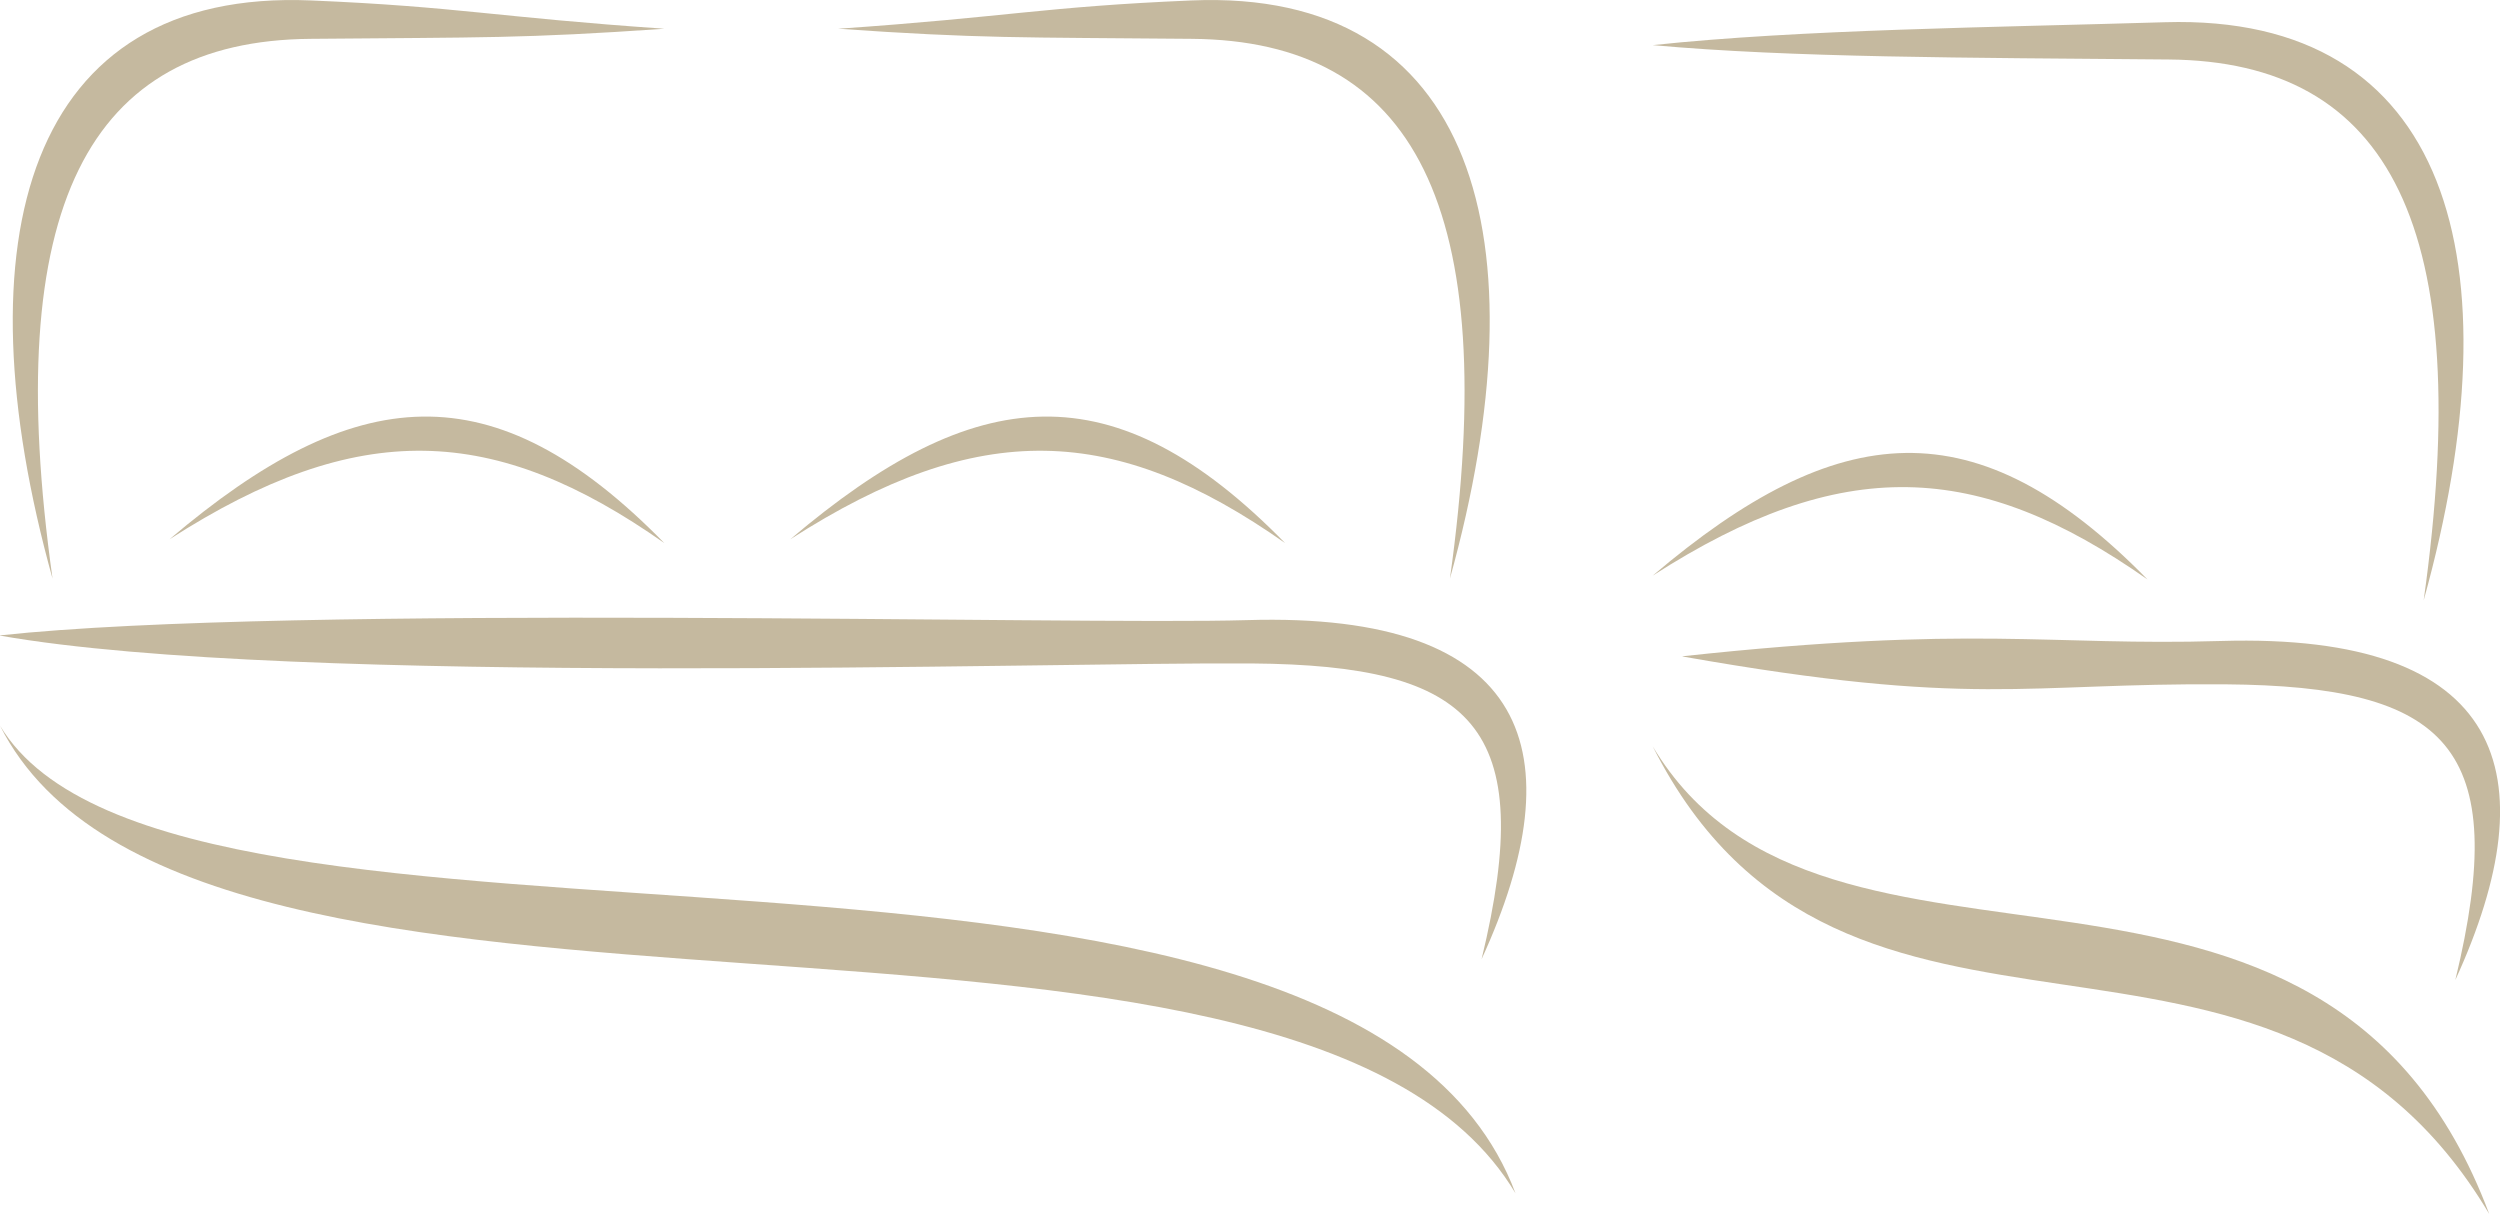
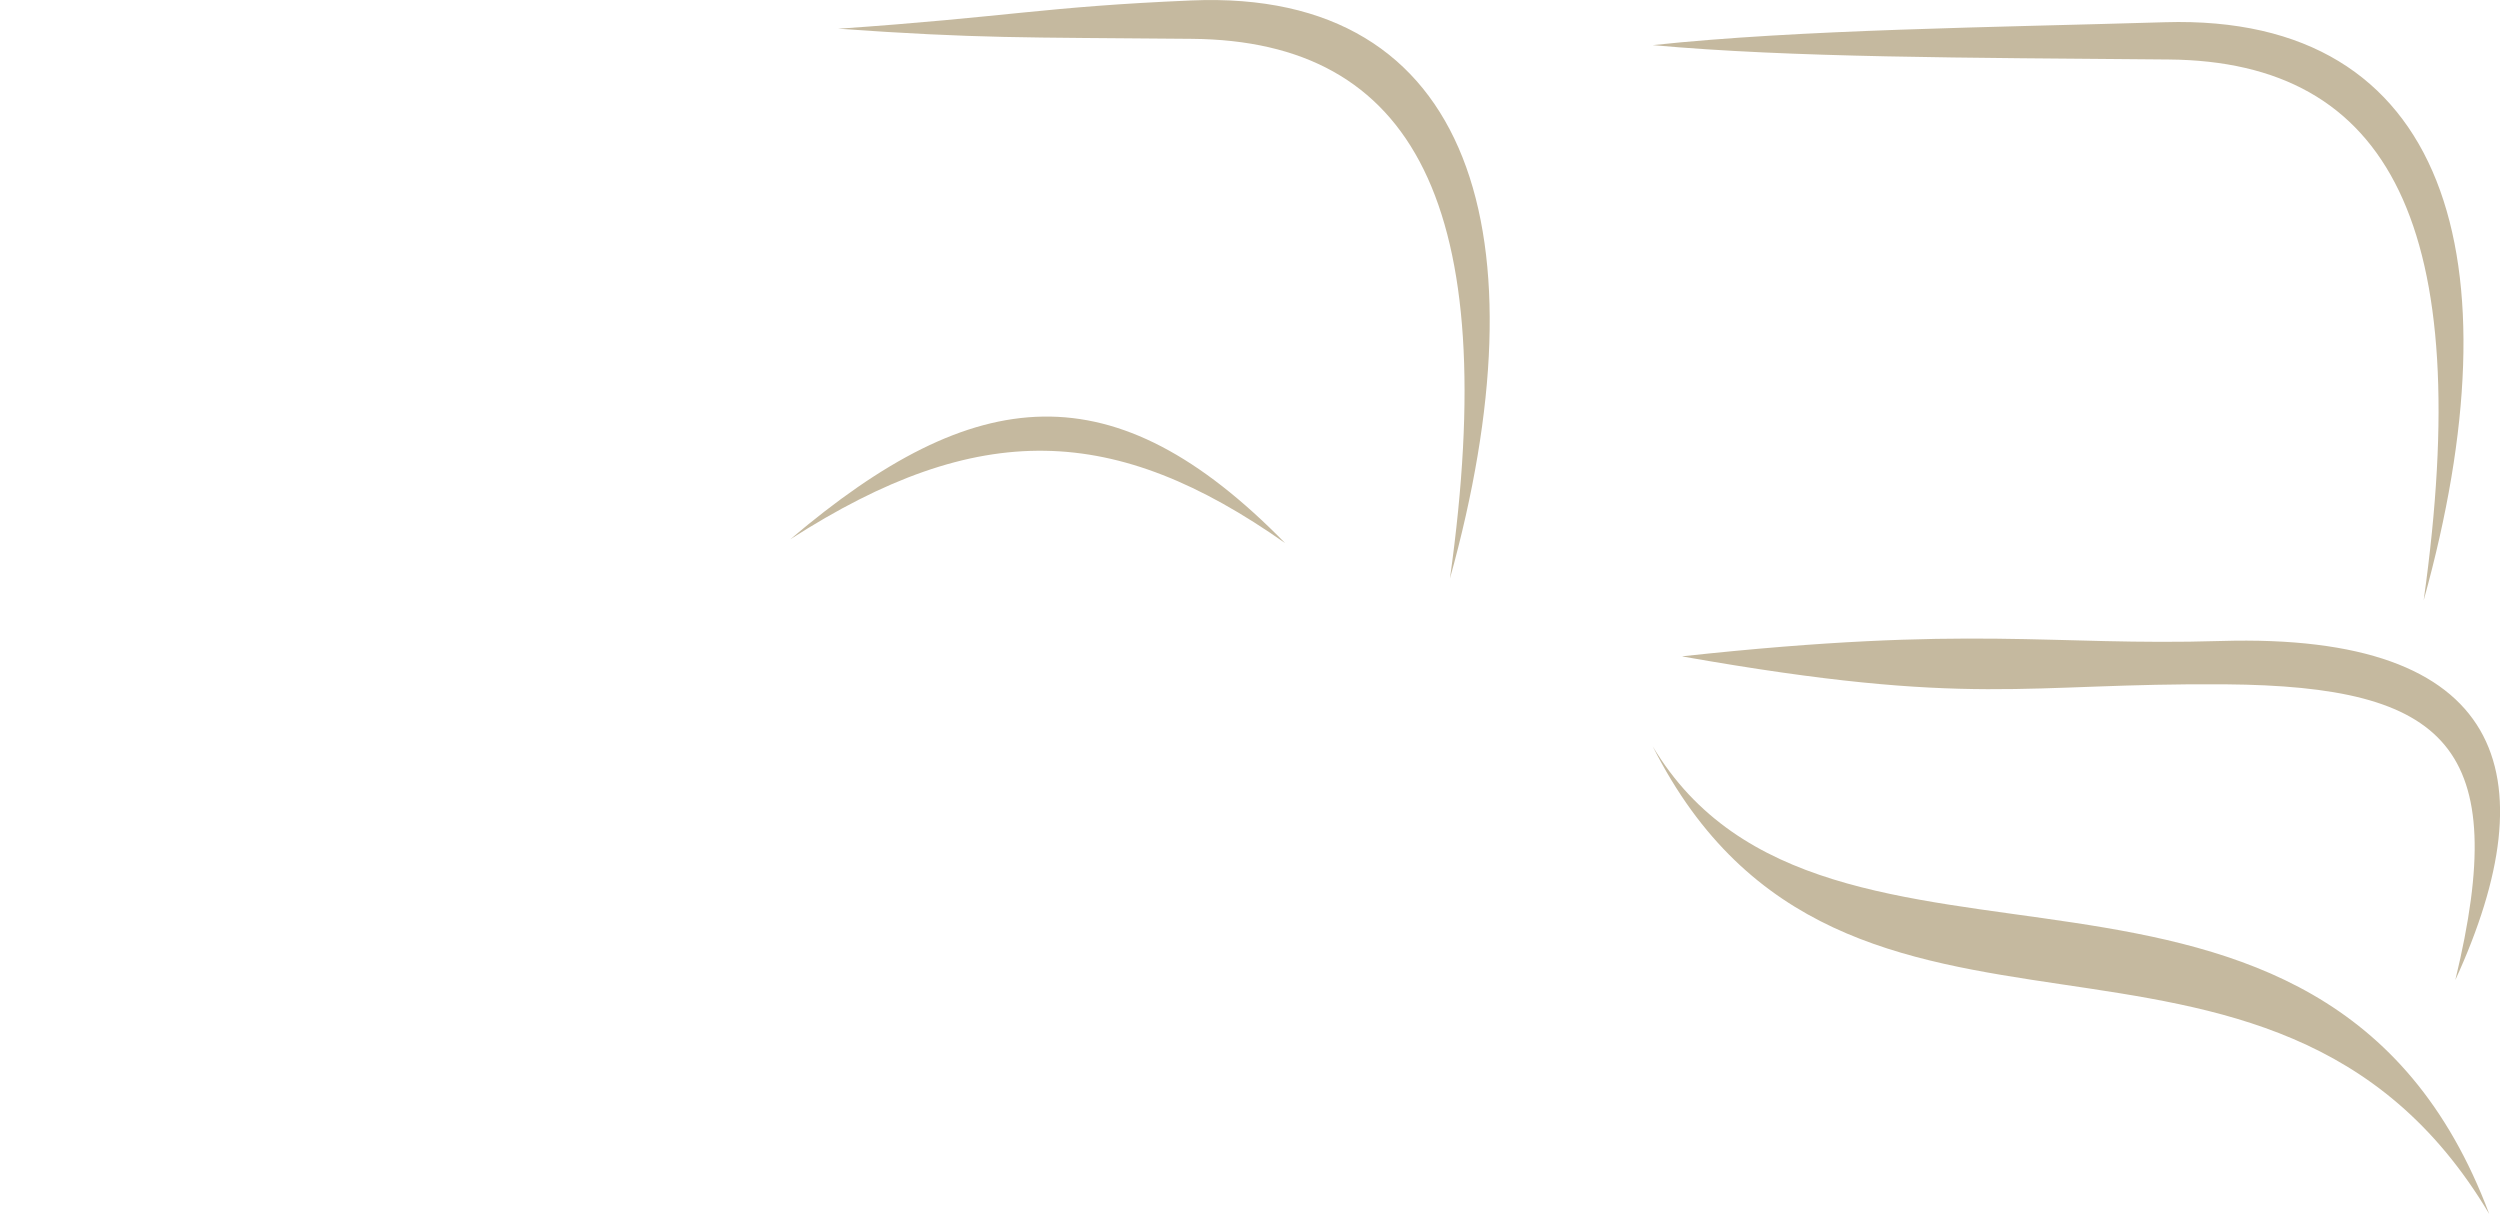
<svg xmlns="http://www.w3.org/2000/svg" id="Layer_2" data-name="Layer 2" viewBox="0 0 111.35 54.07">
  <defs>
    <style>
      .cls-1 {
        fill: #c5b99f;
      }
    </style>
  </defs>
  <g id="Layer_1-2" data-name="Layer 1">
    <g>
      <g id="quartos">
-         <path class="cls-1" d="m0,32.32c8.52,16.88,57.74,4.43,67.5,20.83C60.1,33.41,7.71,45.21,0,32.32Z" />
-         <path class="cls-1" d="m0,28.31c13.02,2.3,46.71,1.17,55.75,1.24,9.88.08,12.76,2.76,10.24,13.17,4.21-9.18,2.21-15.48-10.45-15.1-7.65.23-42.52-.73-55.54.68Z" />
-         <path class="cls-1" d="m29.59,24.19c-7.63-7.79-13.78-7.18-22.04-.17,8.43-5.42,14.47-5.15,22.04.17Z" />
+         <path class="cls-1" d="m0,28.31Z" />
        <path class="cls-1" d="m57.24,24.19c-7.63-7.79-13.78-7.18-22.04-.17,8.43-5.42,14.47-5.15,22.04.17Z" />
-         <path class="cls-1" d="m29.59,1.28c-6.31.44-8.1.38-15.76.45C3.95,1.81.01,9.17,2.34,25.77-1.87,10.63,1.21-.52,13.86.02c6.59.28,8.18.74,15.73,1.26Z" />
        <path class="cls-1" d="m37.33,1.28c6.31.44,8.1.38,15.76.45,9.88.08,13.82,7.44,11.49,24.04C68.79,10.63,65.71-.52,53.06.02c-6.59.28-8.18.74-15.73,1.26Z" />
      </g>
      <g id="quartos-2" data-name="quartos">
-         <path class="cls-1" d="m95.65,25.81c-7.63-7.79-13.78-7.18-22.04-.17,8.43-5.42,14.47-5.15,22.04.17Z" />
        <path class="cls-1" d="m74.94,29.24c13.02,2.3,15.14,1.17,24.18,1.24,9.88.08,12.76,2.76,10.24,13.17,4.21-9.18,2.21-15.48-10.45-15.1-7.65.23-10.95-.73-23.97.68Z" />
        <path class="cls-1" d="m73.61,2.01c6.18.56,13.94.56,22.98.64,9.88.08,13.69,7.49,11.36,24.09,4.21-15.14,1.14-26.13-11.52-25.75-7.65.23-16.26.32-22.82,1.02Z" />
        <path class="cls-1" d="m73.61,33.24c8.52,16.88,27.51,4.43,37.26,20.83-7.4-19.73-29.56-7.93-37.26-20.83Z" />
      </g>
    </g>
  </g>
</svg>